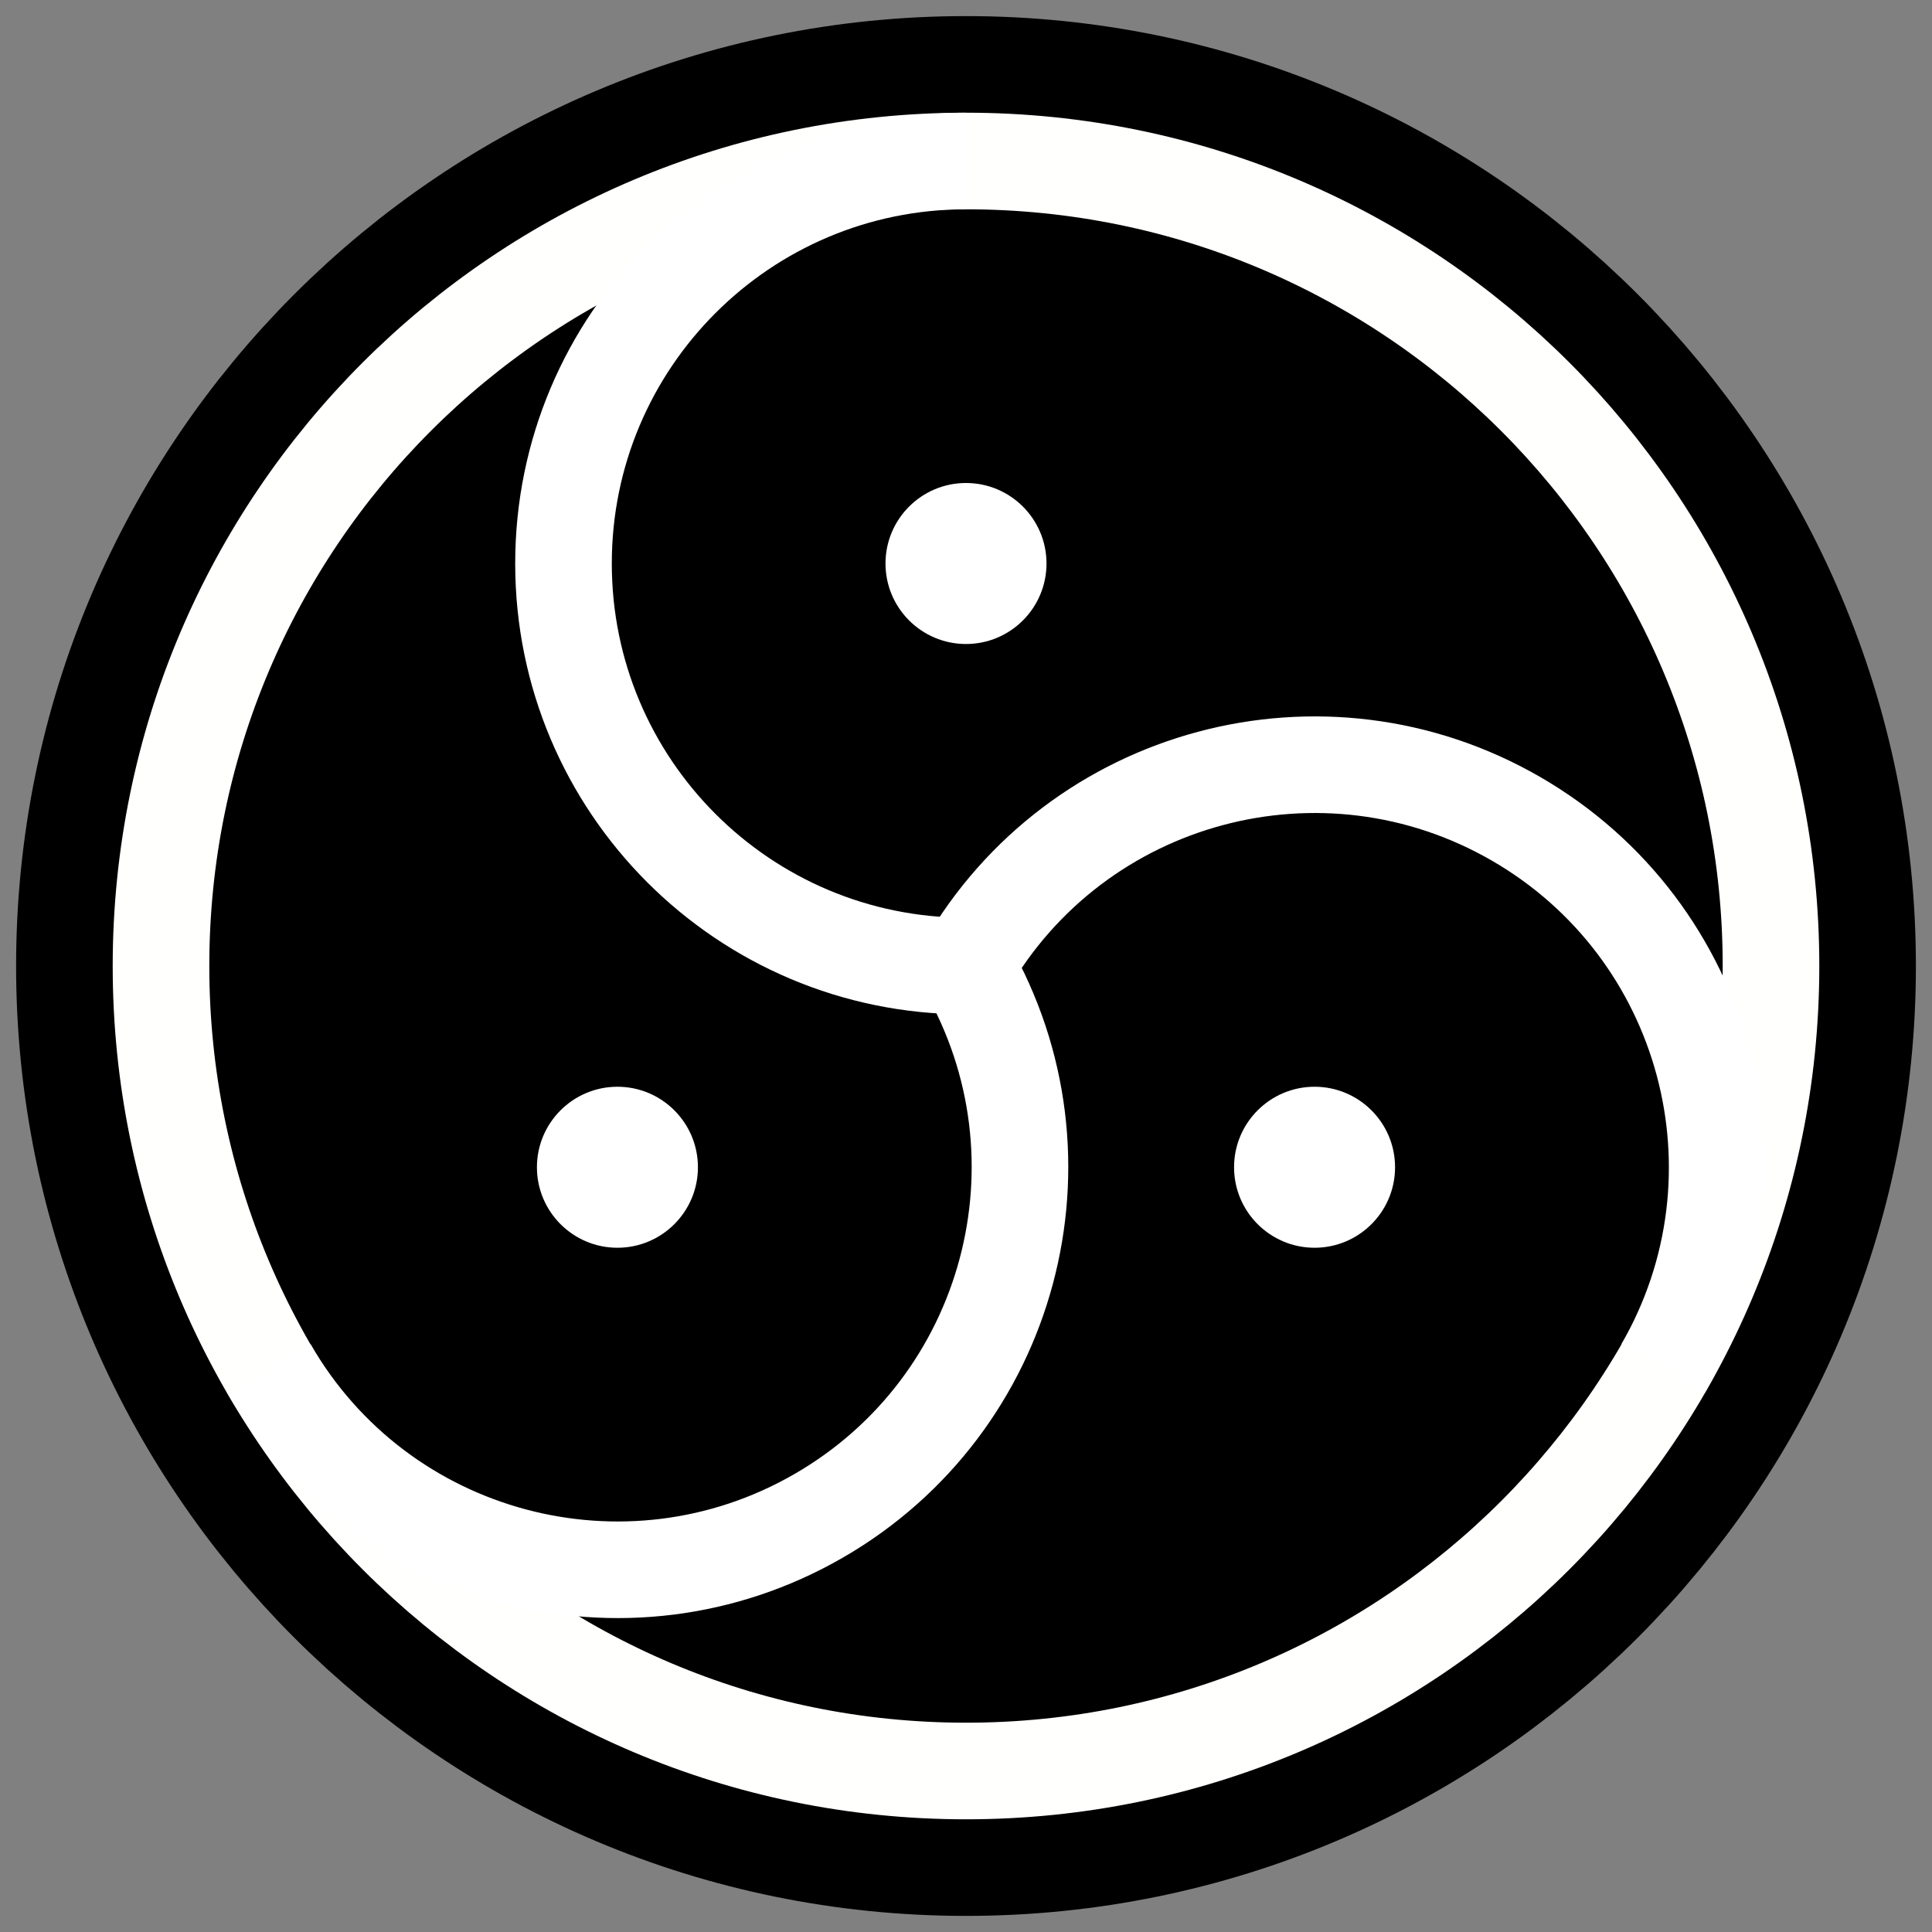
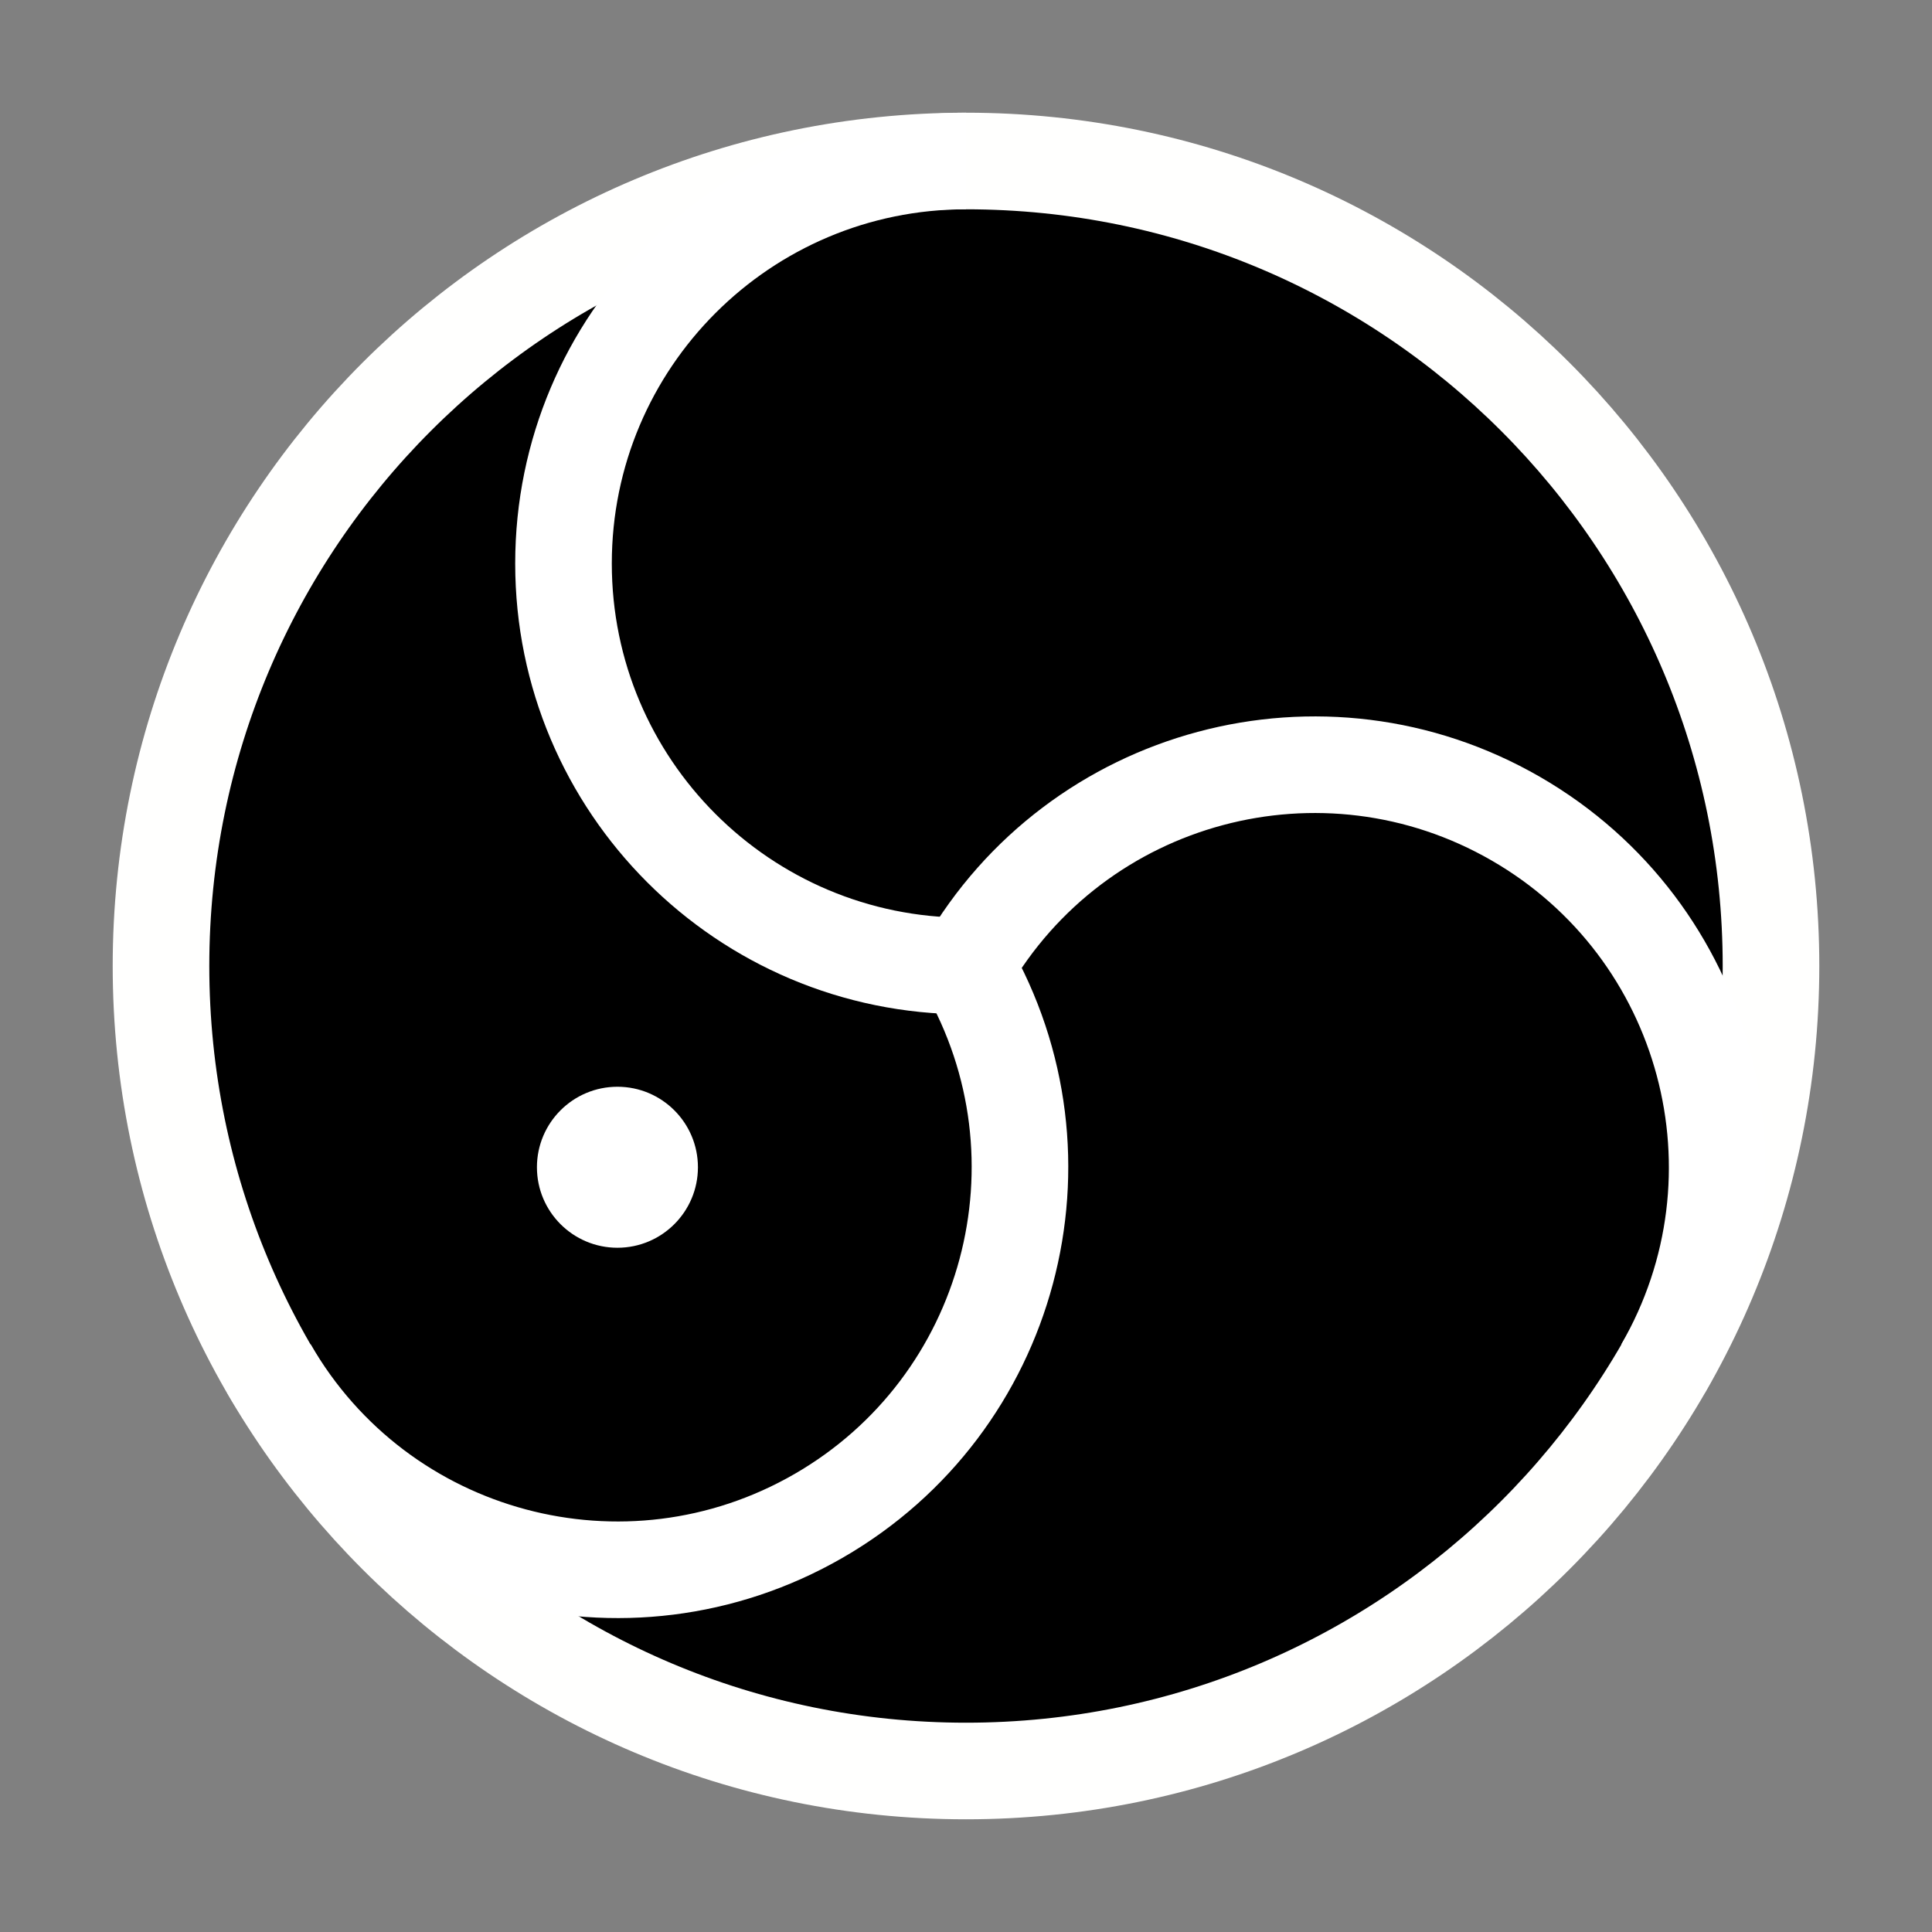
<svg xmlns="http://www.w3.org/2000/svg" xmlns:ns1="http://sodipodi.sourceforge.net/DTD/sodipodi-0.dtd" xmlns:ns2="http://www.inkscape.org/namespaces/inkscape" width="12pt" height="12pt" viewBox="0 0 12 12" version="1.1" id="svg7" ns1:docname="Triskelion_(black_and_white).svg" ns2:version="0.92.5 (2060ec1f9f, 2020-04-08)">
  <rect x="0" y="0" width="12" height="12" fill="#808080" stroke="none" />
  <defs id="defs11" />
  <ns1:namedview pagecolor="#ffffff" bordercolor="#666666" borderopacity="1" objecttolerance="10" gridtolerance="10" guidetolerance="10" ns2:pageopacity="0" ns2:pageshadow="2" ns2:window-width="1920" ns2:window-height="1009" id="namedview9" showgrid="false" ns2:snap-center="true" ns2:snap-object-midpoints="true" ns2:zoom="59" ns2:cx="5.3898303" ns2:cy="3.932203" ns2:window-x="0" ns2:window-y="0" ns2:window-maximized="1" ns2:current-layer="svg7" />
  <g id="g872">
-     <path style="fill:#000000;fill-opacity:1;stroke:#000000;stroke-width:1.8;stroke-linecap:butt;stroke-linejoin:miter;stroke-miterlimit:10;stroke-dasharray:none;stroke-opacity:1" d="M 11,6 C 11,3.238 8.762,1 6,1 3.238,1 1,3.238 1,6 c 0,2.762 2.238,5 5,5 2.762,0 5,-2.238 5,-5 z m 0,0" id="path4-36" ns2:connector-curvature="0" />
    <path style="fill:#000000;fill-opacity:1;stroke:#fffffe;stroke-width:0.6;stroke-linecap:butt;stroke-linejoin:miter;stroke-miterlimit:10;stroke-dasharray:none;stroke-opacity:1" d="M 11,6 C 11,3.238 8.762,1 6,1 3.238,1 1,3.238 1,6 c 0,2.762 2.238,5 5,5 2.762,0 5,-2.238 5,-5 z m 0,0" id="path4" ns2:connector-curvature="0" />
    <path ns1:nodetypes="csc" style="fill:none;stroke:#ffffff;stroke-width:0.6;stroke-linecap:butt;stroke-linejoin:miter;stroke-miterlimit:10;stroke-dasharray:none;stroke-opacity:1" d="M 6,1 C 4.619,1 3.5,2.119 3.5,3.5 3.5,4.881 4.619,6 6,6" id="path4-3" ns2:connector-curvature="0" />
    <path ns1:nodetypes="cscsc" style="fill:none;stroke:#ffffff;stroke-width:0.6;stroke-linecap:butt;stroke-linejoin:miter;stroke-miterlimit:10;stroke-dasharray:none;stroke-opacity:1" d="M 1.67,8.5 C 2.36,9.696 3.889,10.105 5.085,9.415 6.281,8.725 6.69,7.196 6,6 6.69,4.804 8.219,4.395 9.415,5.085 10.611,5.775 11.021,7.304 10.33,8.5" id="path4-3-2" ns2:connector-curvature="0" />
-     <path ns2:connector-curvature="0" style="fill:#ffffff;fill-opacity:1;fill-rule:nonzero;stroke:none;stroke-width:0.668;stroke-miterlimit:10;stroke-dasharray:none" d="m 6.5,3.5 c 0,-0.276 -0.224,-0.5 -0.5,-0.5 -0.276,0 -0.5,0.224 -0.5,0.5 0,0.276 0.224,0.5 0.5,0.5 0.276,0 0.5,-0.224 0.5,-0.5" id="path2-3-36" />
    <path ns2:connector-curvature="0" style="fill:#ffffff;fill-opacity:1;fill-rule:nonzero;stroke:none;stroke-width:0.668;stroke-miterlimit:10;stroke-dasharray:none" d="m 4.335,7.25 c 0,-0.276 -0.224,-0.5 -0.5,-0.5 -0.276,0 -0.5,0.224 -0.5,0.5 0,0.276 0.224,0.5 0.5,0.5 0.276,0 0.5,-0.224 0.5,-0.5" id="path2-3-36-7" />
-     <path ns2:connector-curvature="0" style="fill:#ffffff;fill-opacity:1;fill-rule:nonzero;stroke:none;stroke-width:0.668;stroke-miterlimit:10;stroke-dasharray:none" d="m 8.665,7.25 c 0,-0.276 -0.224,-0.5 -0.5,-0.5 -0.276,0 -0.5,0.224 -0.5,0.5 0,0.276 0.224,0.5 0.5,0.5 0.276,0 0.5,-0.224 0.5,-0.5" id="path2-3-36-5" />
  </g>
</svg>